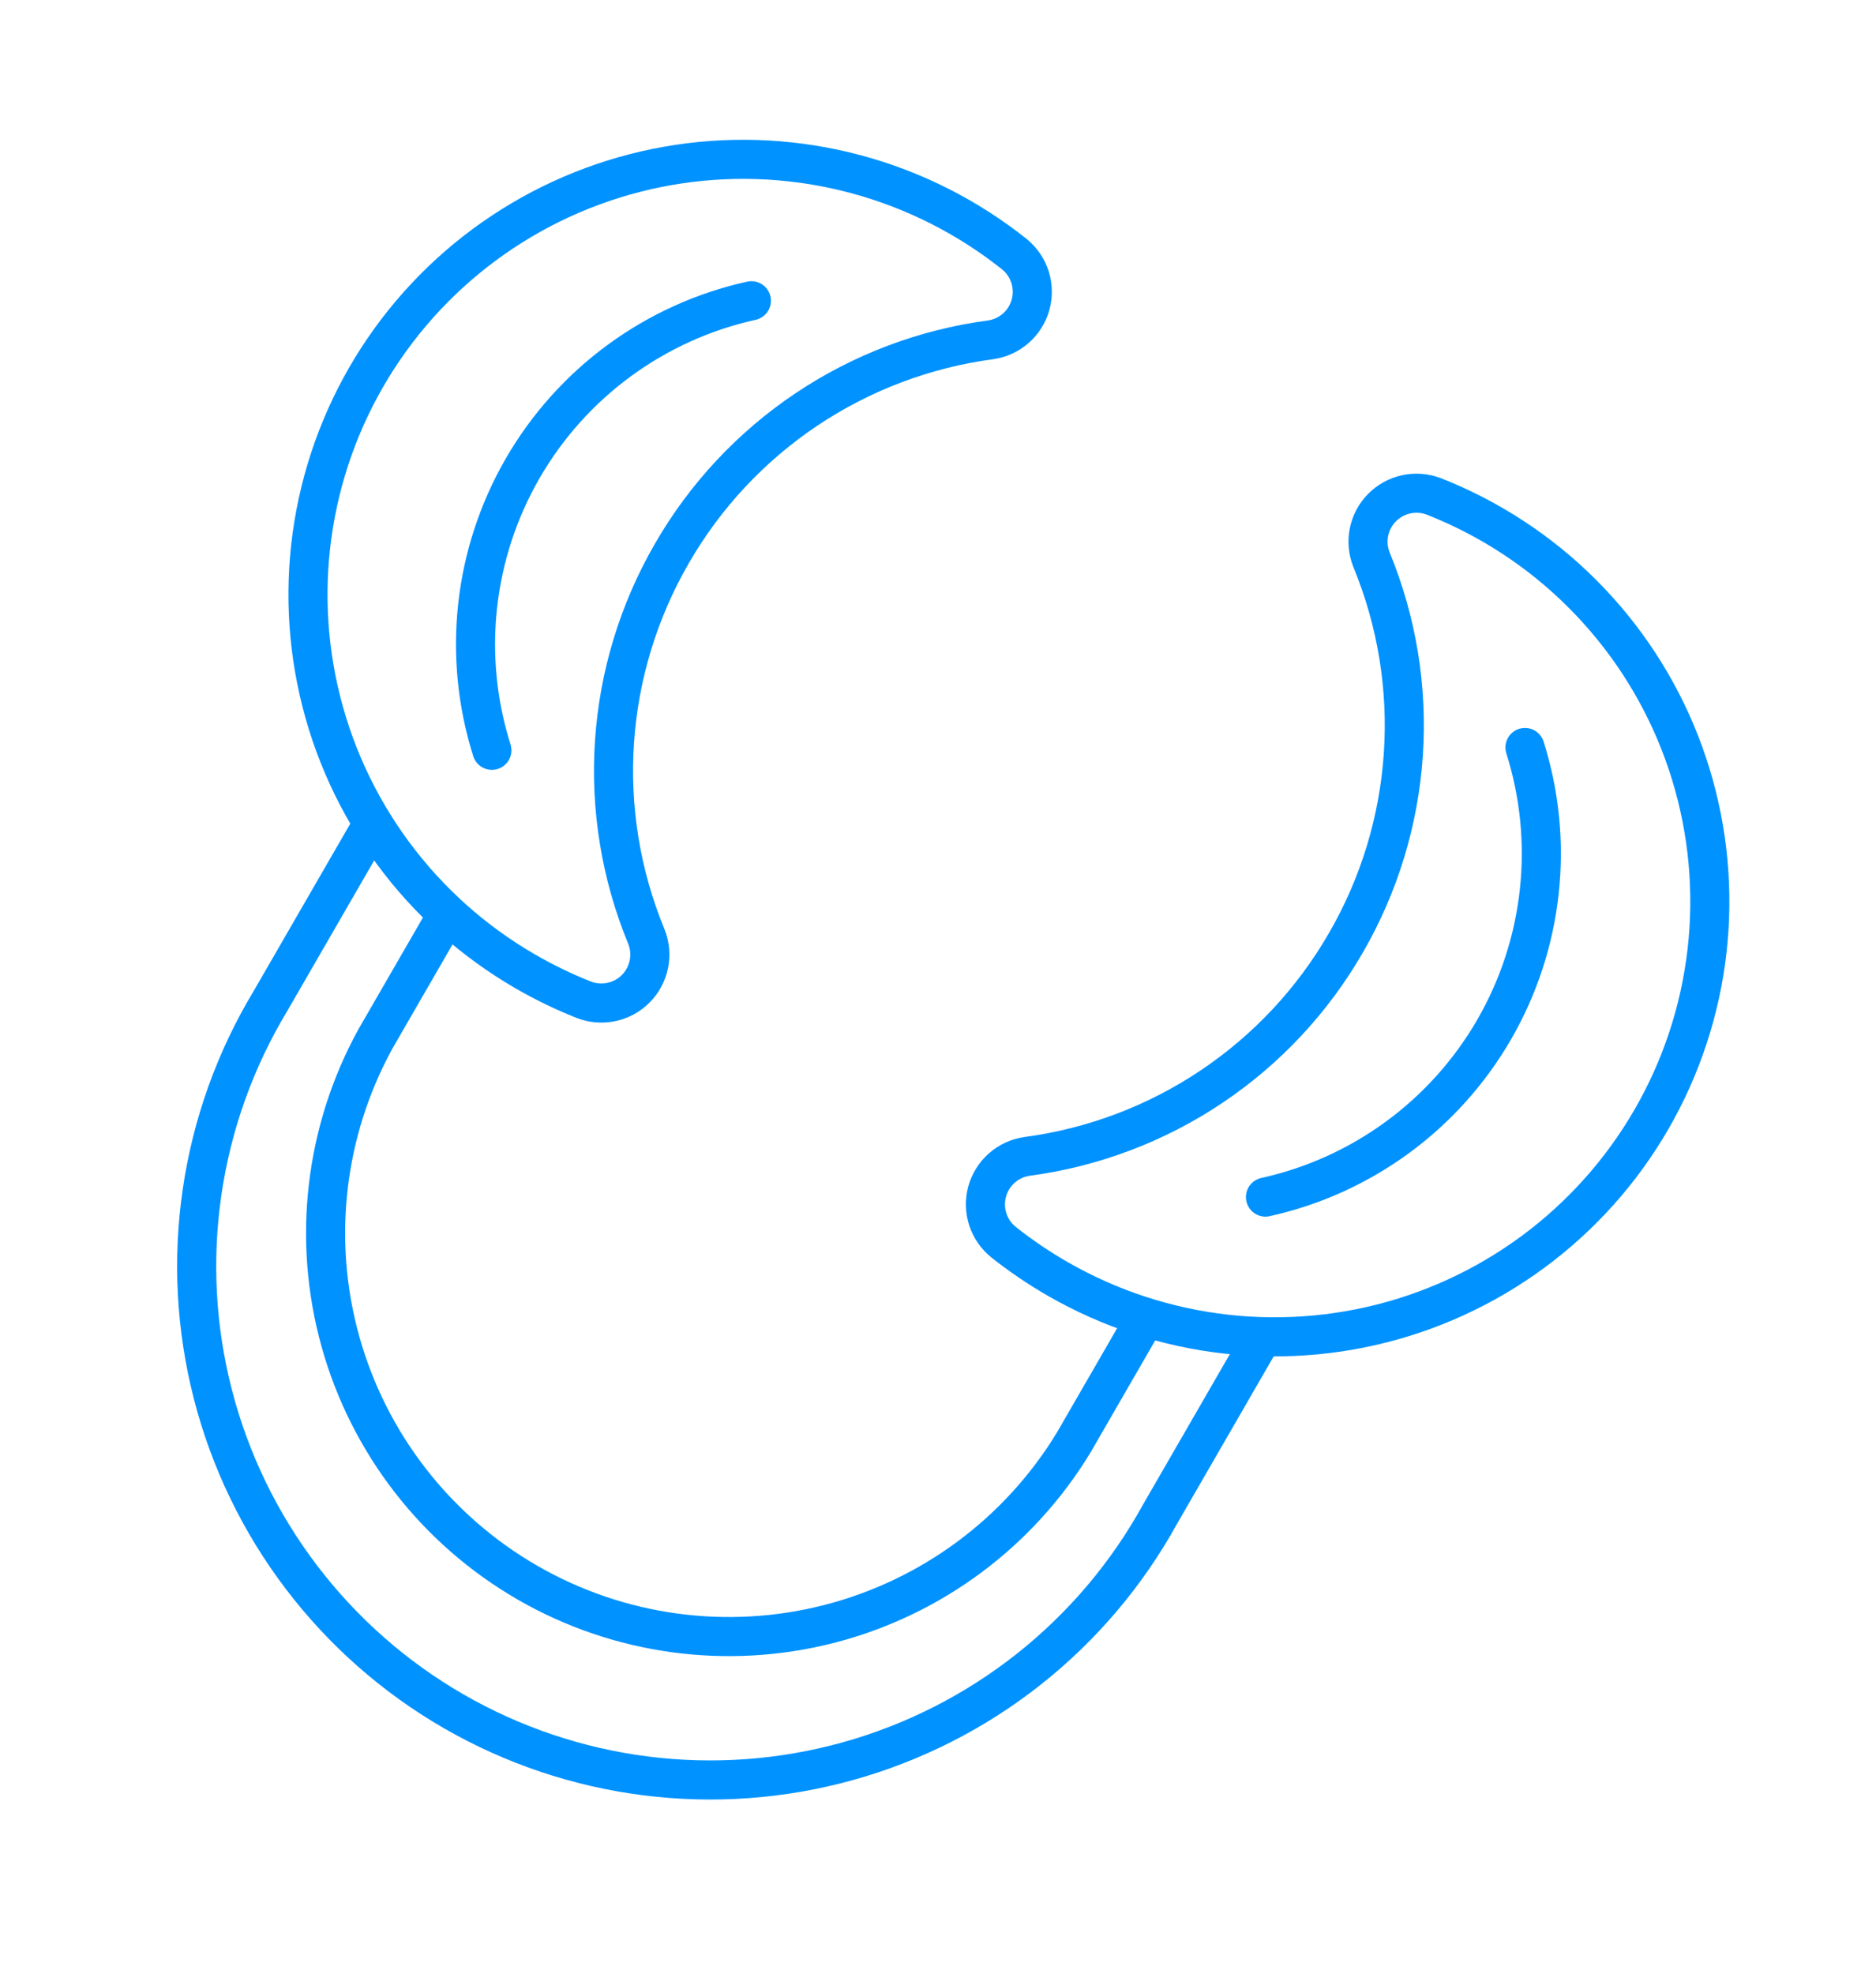
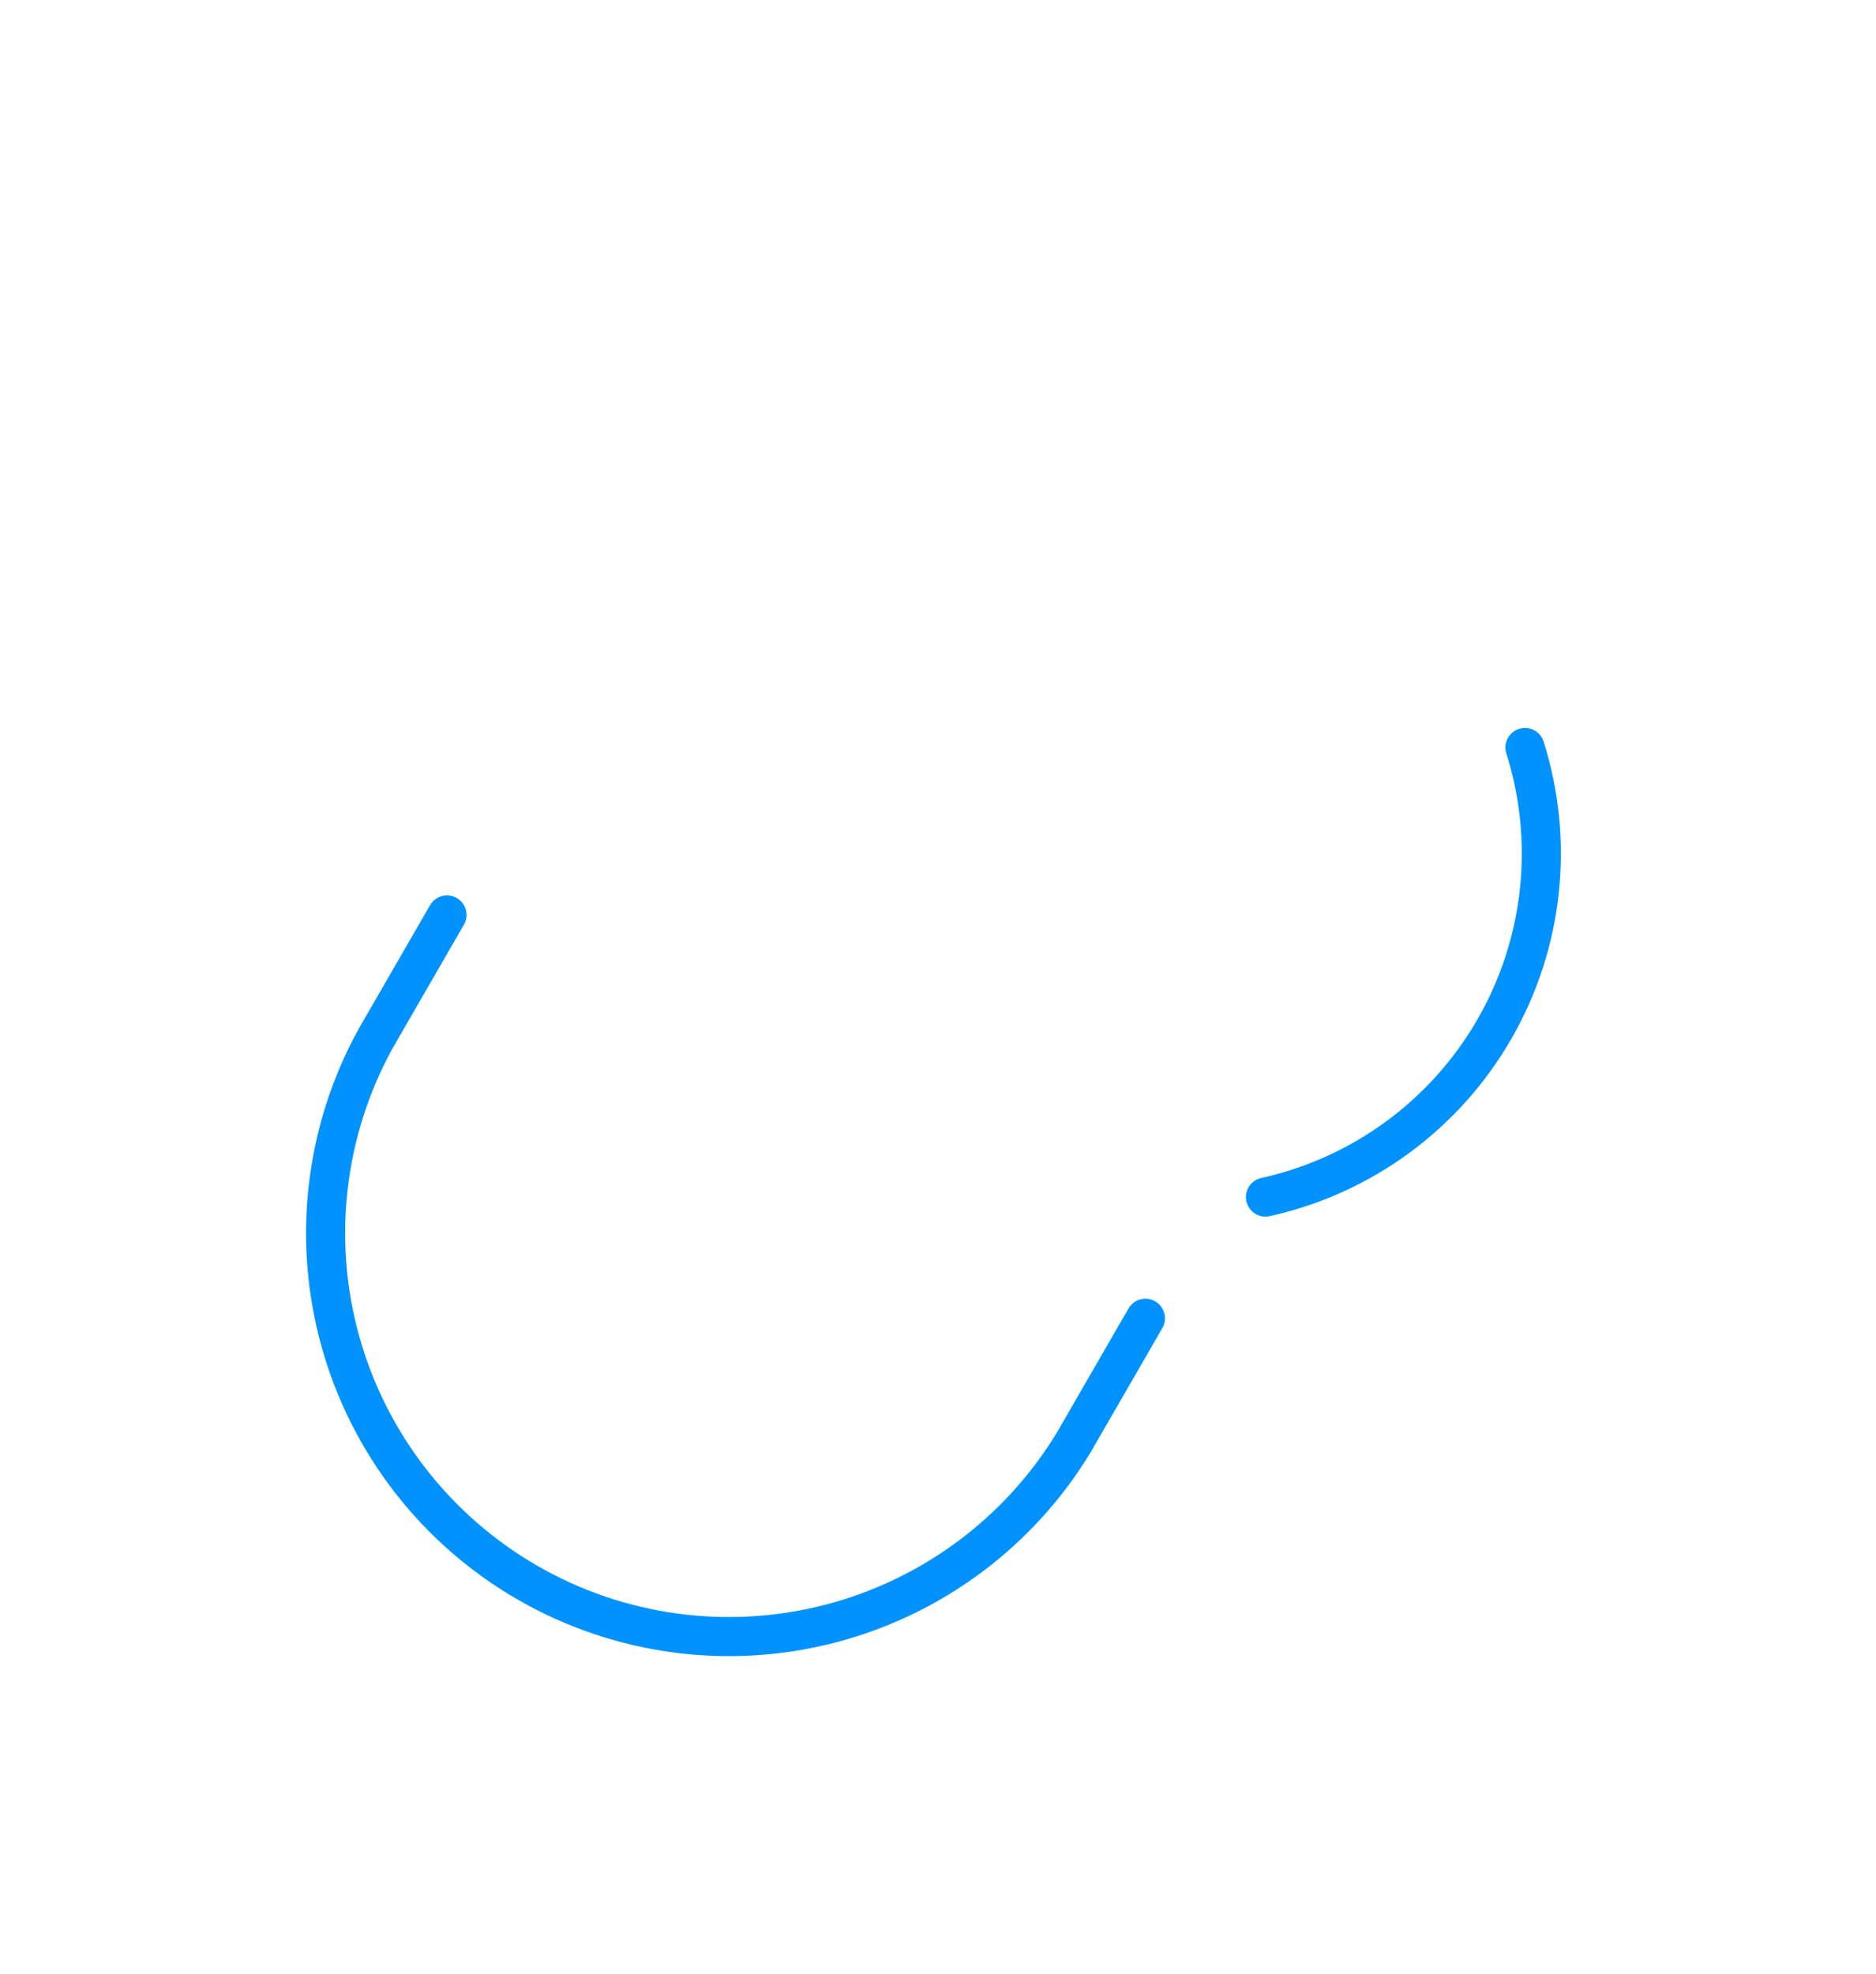
<svg xmlns="http://www.w3.org/2000/svg" width="96" height="101" viewBox="0 0 96 101" fill="none">
-   <path d="M34.382 28.315C36.081 25.365 38.436 22.846 41.264 20.95C44.092 19.055 47.317 17.836 50.692 17.386C51.168 17.319 51.615 17.114 51.978 16.797C52.34 16.481 52.603 16.065 52.733 15.602C52.863 15.138 52.856 14.647 52.712 14.188C52.568 13.728 52.293 13.321 51.922 13.015C49.527 11.104 46.764 9.708 43.805 8.913C40.846 8.119 37.755 7.943 34.725 8.398C31.695 8.853 28.792 9.928 26.197 11.556C23.601 13.184 21.37 15.33 19.641 17.859C17.913 20.389 16.726 23.248 16.153 26.258C15.58 29.268 15.634 32.363 16.313 35.351C16.991 38.339 18.278 41.155 20.094 43.622C21.91 46.09 24.216 48.156 26.867 49.691C27.828 50.248 28.83 50.734 29.862 51.144C30.314 51.322 30.808 51.364 31.283 51.264C31.758 51.165 32.194 50.928 32.535 50.583C32.877 50.238 33.11 49.8 33.206 49.324C33.301 48.848 33.254 48.355 33.072 47.905C31.774 44.757 31.218 41.354 31.445 37.957C31.672 34.56 32.677 31.262 34.382 28.315Z" stroke="#0092FF" stroke-width="2" stroke-linecap="round" stroke-linejoin="round" />
-   <path d="M38.451 15.386C36.012 15.924 33.711 16.965 31.696 18.442C29.681 19.918 27.995 21.798 26.746 23.962C25.497 26.125 24.712 28.525 24.44 31.009C24.169 33.492 24.418 36.005 25.171 38.387" stroke="#0092FF" stroke-width="2" stroke-linecap="round" stroke-linejoin="round" />
-   <path d="M68.876 48.231C70.581 45.285 71.585 41.986 71.813 38.589C72.04 35.193 71.483 31.789 70.186 28.642C70.006 28.196 69.959 27.706 70.052 27.234C70.145 26.762 70.374 26.327 70.71 25.982C71.046 25.638 71.475 25.398 71.945 25.293C72.415 25.188 72.905 25.222 73.356 25.391C76.208 26.51 78.799 28.204 80.966 30.37C83.134 32.535 84.832 35.124 85.953 37.975C87.074 40.827 87.594 43.879 87.482 46.94C87.37 50.002 86.627 53.008 85.301 55.769C83.974 58.531 82.092 60.989 79.772 62.99C77.451 64.991 74.743 66.491 71.817 67.398C68.89 68.304 65.808 68.597 62.763 68.258C59.718 67.919 56.776 66.956 54.121 65.428C53.158 64.873 52.237 64.249 51.365 63.56C50.985 63.258 50.702 62.851 50.55 62.39C50.399 61.928 50.386 61.433 50.514 60.964C50.642 60.496 50.905 60.075 51.27 59.755C51.634 59.434 52.085 59.227 52.566 59.161C55.94 58.711 59.166 57.491 61.994 55.596C64.822 53.701 67.176 51.181 68.876 48.231V48.231Z" stroke="#0092FF" stroke-width="2" stroke-linecap="round" stroke-linejoin="round" />
  <path d="M78.037 38.242C78.79 40.624 79.039 43.137 78.768 45.62C78.497 48.104 77.712 50.504 76.463 52.668C75.213 54.831 73.528 56.711 71.512 58.188C69.497 59.664 67.197 60.705 64.757 61.244" stroke="#0092FF" stroke-width="2" stroke-linecap="round" stroke-linejoin="round" />
-   <path d="M19.081 42.137L13.845 51.205C12.04 54.196 10.848 57.517 10.342 60.975C9.835 64.432 10.023 67.956 10.895 71.34C11.766 74.724 13.303 77.9 15.417 80.682C17.531 83.465 20.178 85.798 23.204 87.545C26.23 89.292 29.574 90.418 33.041 90.857C36.508 91.297 40.027 91.04 43.393 90.103C46.759 89.165 49.905 87.566 52.645 85.399C55.386 83.231 57.667 80.539 59.355 77.48L64.59 68.412" stroke="#0092FF" stroke-width="2" stroke-linecap="round" stroke-linejoin="round" />
  <path d="M22.874 46.809L19.204 53.165C16.61 57.896 15.971 63.455 17.425 68.65C18.878 73.846 22.309 78.266 26.981 80.964C31.654 83.662 37.197 84.422 42.424 83.084C47.65 81.745 52.145 78.412 54.945 73.8L58.615 67.444" stroke="#0092FF" stroke-width="2" stroke-linecap="round" stroke-linejoin="round" />
</svg>